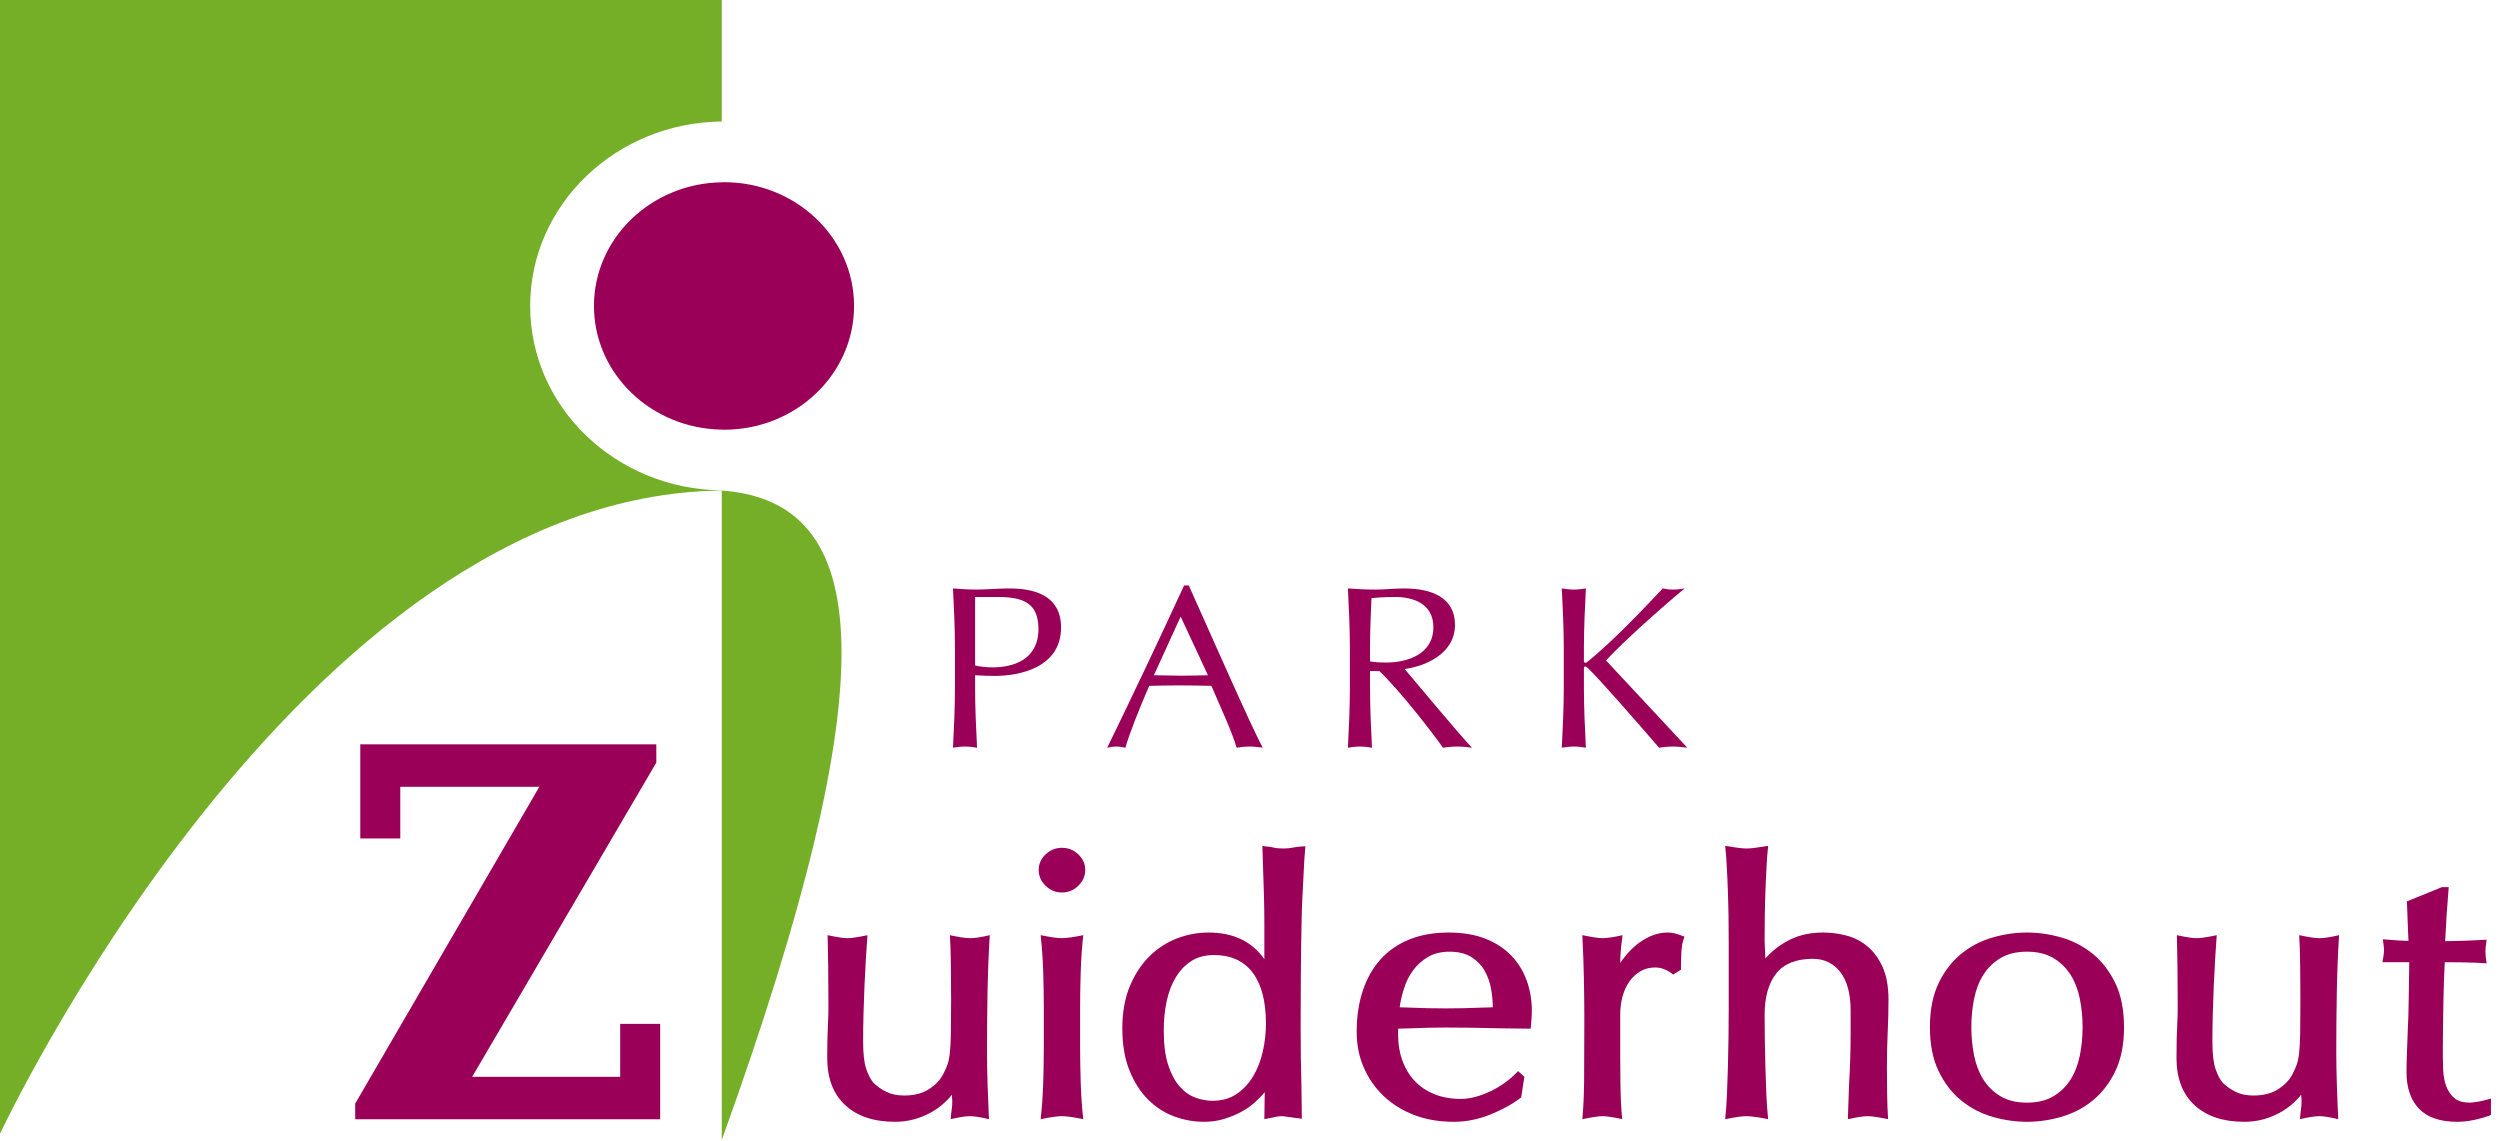
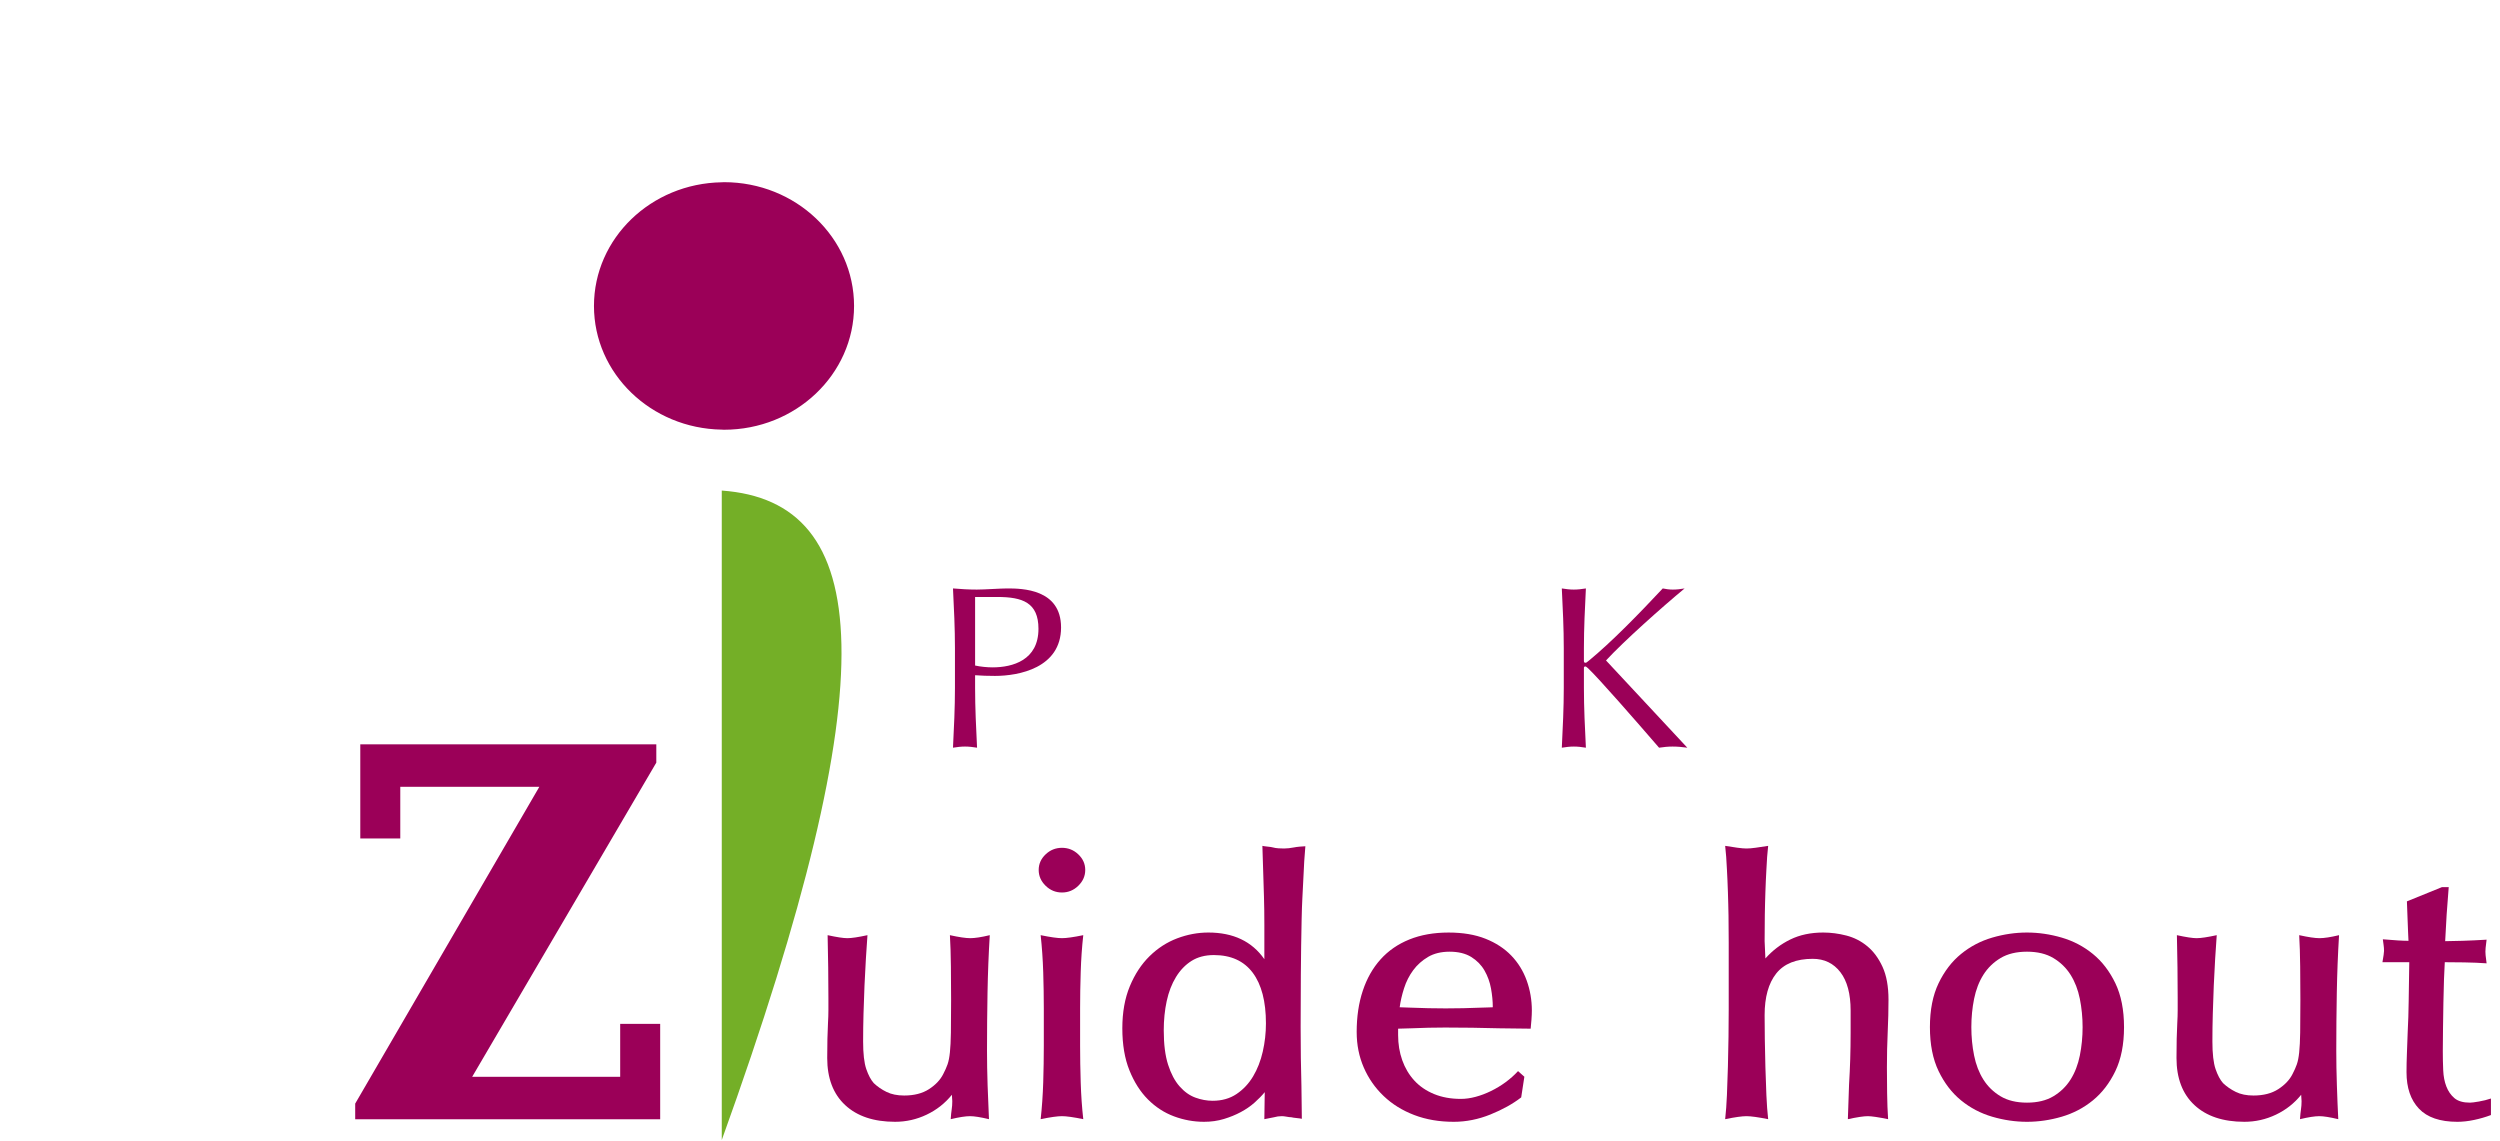
<svg xmlns="http://www.w3.org/2000/svg" width="100%" height="100%" viewBox="0 0 276 126" version="1.1" xml:space="preserve" style="fill-rule:evenodd;clip-rule:evenodd;stroke-linejoin:round;stroke-miterlimit:2;">
  <path d="M79.683,54.157l0,71.702c18.567,-51.503 16.659,-70.494 0,-71.702" style="fill:#74af27;fill-rule:nonzero;" />
-   <path d="M58.531,33.777c0,-11.17 9.448,-20.236 21.152,-20.363l0,-13.414l-79.683,-0l0,125.17c0,0 33.025,-70.59 79.683,-71.013l0,-0.016c-11.704,-0.128 -21.152,-9.193 -21.152,-20.364" style="fill:#74af27;fill-rule:nonzero;" />
  <path d="M79.931,20.112c-0.084,-0 -0.165,0.01 -0.248,0.012c-7.813,0.127 -14.109,6.185 -14.109,13.653c-0,7.466 6.296,13.526 14.109,13.654c0.083,0.001 0.164,0.012 0.248,0.012c7.929,-0 14.357,-6.12 14.357,-13.666c-0,-7.548 -6.428,-13.665 -14.357,-13.665" style="fill:#9b0058;fill-rule:nonzero;" />
  <path d="M39.776,82.173l32.681,0l0,2.02l-20.329,34.686l16.341,0l0,-5.845l4.415,0l0,10.535l-33.67,0l0,-1.731l20.329,-34.975l-15.352,0l0,5.702l-4.415,0l0,-10.392Z" style="fill:#9b0058;fill-rule:nonzero;" />
  <path d="M91.325,116.799c-0,-0.773 0.007,-1.478 0.022,-2.114c0.014,-0.636 0.036,-1.23 0.065,-1.783c0.029,-0.47 0.044,-0.933 0.044,-1.389l-0,-1.347c-0,-0.967 -0.008,-2.079 -0.022,-3.338c-0.015,-1.257 -0.037,-2.452 -0.065,-3.586c1.016,0.222 1.742,0.332 2.177,0.332c0.465,-0 1.205,-0.11 2.222,-0.332c-0.059,0.803 -0.116,1.673 -0.174,2.612c-0.059,0.94 -0.109,1.922 -0.153,2.944c-0.043,1.023 -0.08,2.059 -0.109,3.109c-0.029,1.051 -0.043,2.073 -0.043,3.068c-0,1.355 0.115,2.37 0.348,3.048c0.232,0.677 0.508,1.195 0.828,1.554c0.406,0.387 0.878,0.712 1.416,0.974c0.536,0.263 1.182,0.394 1.938,0.394c1.103,-0 2.018,-0.234 2.744,-0.705c0.725,-0.469 1.248,-1.022 1.568,-1.658c0.203,-0.387 0.362,-0.746 0.479,-1.078c0.116,-0.331 0.203,-0.773 0.261,-1.327c0.058,-0.552 0.094,-1.278 0.109,-2.176c0.014,-0.898 0.022,-2.107 0.022,-3.628c-0,-1.105 -0.008,-2.328 -0.022,-3.669c-0.015,-1.34 -0.051,-2.494 -0.109,-3.462c1.006,0.222 1.754,0.332 2.243,0.332c0.517,-0 1.236,-0.11 2.157,-0.332c-0.128,2.101 -0.21,4.216 -0.248,6.344c-0.038,2.128 -0.057,4.27 -0.057,6.426c-0,1.188 0.021,2.453 0.065,3.793c0.044,1.341 0.094,2.591 0.152,3.752c-0.929,-0.221 -1.626,-0.332 -2.09,-0.332c-0.494,-0 -1.205,0.111 -2.135,0.332c0.029,-0.442 0.066,-0.801 0.109,-1.078c0.044,-0.276 0.066,-0.58 0.066,-0.912c-0,-0.11 -0.008,-0.221 -0.022,-0.331c-0.015,-0.111 -0.022,-0.235 -0.022,-0.374c-0.755,0.94 -1.684,1.673 -2.788,2.197c-1.103,0.526 -2.265,0.788 -3.484,0.788c-2.352,-0 -4.189,-0.615 -5.51,-1.845c-1.322,-1.229 -1.982,-2.964 -1.982,-5.203" style="fill:#9b0058;fill-rule:nonzero;" />
  <path d="M114.671,96.044c0,-0.663 0.254,-1.237 0.762,-1.72c0.508,-0.484 1.111,-0.726 1.808,-0.726c0.696,0 1.299,0.242 1.807,0.726c0.508,0.483 0.763,1.057 0.763,1.72c0,0.663 -0.255,1.244 -0.763,1.741c-0.508,0.498 -1.111,0.747 -1.807,0.747c-0.697,0 -1.3,-0.249 -1.808,-0.747c-0.508,-0.497 -0.762,-1.078 -0.762,-1.741m0.566,15.24c0,-1.243 -0.022,-2.563 -0.065,-3.959c-0.044,-1.395 -0.139,-2.757 -0.283,-4.083c1.074,0.221 1.858,0.331 2.352,0.331c0.493,0 1.277,-0.11 2.352,-0.331c-0.146,1.326 -0.24,2.688 -0.283,4.083c-0.044,1.396 -0.066,2.716 -0.066,3.959l0,4.188c0,1.272 0.022,2.612 0.066,4.021c0.043,1.41 0.137,2.764 0.283,4.063c-1.075,-0.221 -1.859,-0.331 -2.352,-0.331c-0.494,0 -1.278,0.11 -2.352,0.331c0.144,-1.299 0.239,-2.653 0.283,-4.063c0.043,-1.409 0.065,-2.749 0.065,-4.021l0,-4.188Z" style="fill:#9b0058;fill-rule:nonzero;" />
  <path d="M139.629,120.572c-0.32,0.388 -0.697,0.774 -1.132,1.161c-0.436,0.387 -0.937,0.733 -1.503,1.036c-0.566,0.305 -1.191,0.56 -1.873,0.767c-0.682,0.208 -1.416,0.311 -2.2,0.311c-1.132,-0 -2.236,-0.201 -3.31,-0.601c-1.075,-0.4 -2.033,-1.022 -2.875,-1.865c-0.842,-0.843 -1.524,-1.914 -2.047,-3.214c-0.523,-1.299 -0.784,-2.846 -0.784,-4.643c-0,-1.768 0.276,-3.316 0.828,-4.643c0.551,-1.327 1.277,-2.432 2.178,-3.317c0.899,-0.884 1.916,-1.54 3.048,-1.97c1.133,-0.427 2.28,-0.642 3.442,-0.642c2.758,-0 4.819,0.982 6.184,2.943l-0,-3.793c-0,-1.312 -0.014,-1.895 -0.043,-3.125c-0.029,-1.23 -0.059,-1.702 -0.087,-2.795c-0.029,-1.091 -0.059,-2.024 -0.087,-2.798c0.115,0.028 0.311,0.056 0.588,0.084c0.275,0.027 0.457,0.055 0.544,0.082c0.203,0.056 0.421,0.09 0.653,0.104c0.233,0.014 0.436,0.021 0.61,0.021c0.32,-0 0.697,-0.042 1.133,-0.125c0.115,-0.027 0.319,-0.055 0.61,-0.082c0.29,-0.028 0.493,-0.042 0.608,-0.042c-0.087,0.912 -0.167,2.211 -0.238,3.897c-0.073,1.686 -0.132,2.154 -0.174,4.157c-0.044,2.004 -0.073,4.05 -0.088,6.136c-0.014,2.087 -0.022,4 -0.022,5.743c0,1.243 0.007,2.383 0.022,3.42c0.014,1.036 0.035,2.066 0.065,3.088c0,0.526 0.006,1.127 0.023,1.804c0.013,0.677 0.022,1.292 0.022,1.845c-0.117,-0.028 -0.313,-0.056 -0.589,-0.084c-0.276,-0.027 -0.457,-0.055 -0.544,-0.082l0.043,-0c-0.087,-0 -0.189,-0.007 -0.304,-0.021c-0.117,-0.014 -0.247,-0.035 -0.392,-0.062c-0.146,-0.028 -0.291,-0.042 -0.436,-0.042c-0.291,-0 -0.581,0.042 -0.871,0.125c-0.087,0.027 -0.262,0.062 -0.523,0.103c-0.261,0.042 -0.435,0.077 -0.523,0.104l0.044,-2.985Zm-11.15,-6.799c-0,1.52 0.159,2.778 0.479,3.773c0.319,0.994 0.739,1.789 1.263,2.383c0.522,0.595 1.102,1.01 1.742,1.245c0.638,0.234 1.276,0.352 1.917,0.352c1.016,-0 1.894,-0.249 2.635,-0.746c0.74,-0.499 1.35,-1.147 1.829,-1.949c0.478,-0.801 0.834,-1.714 1.067,-2.737c0.232,-1.022 0.349,-2.058 0.349,-3.109c-0,-2.432 -0.487,-4.297 -1.459,-5.597c-0.974,-1.299 -2.403,-1.949 -4.291,-1.949c-0.958,-0 -1.779,0.215 -2.462,0.643c-0.681,0.429 -1.256,1.023 -1.72,1.783c-0.464,0.76 -0.805,1.644 -1.024,2.653c-0.218,1.01 -0.326,2.094 -0.326,3.255" style="fill:#9b0058;fill-rule:nonzero;" />
  <path d="M149.777,113.939c0,-1.686 0.224,-3.206 0.675,-4.56c0.45,-1.354 1.103,-2.509 1.96,-3.462c0.856,-0.954 1.916,-1.686 3.179,-2.198c1.264,-0.511 2.708,-0.766 4.334,-0.766c1.568,-0 2.926,0.228 4.073,0.684c1.147,0.456 2.097,1.078 2.853,1.865c0.755,0.788 1.321,1.707 1.699,2.757c0.377,1.051 0.566,2.156 0.566,3.317c0,0.277 -0.015,0.608 -0.043,0.995c-0.03,0.387 -0.06,0.719 -0.088,0.995c-0.523,-0 -1.11,-0.007 -1.763,-0.021c-0.654,-0.013 -1.228,-0.021 -1.722,-0.021c-1.016,-0.026 -2.011,-0.047 -2.983,-0.062c-0.973,-0.014 -1.967,-0.021 -2.984,-0.021c-0.609,-0 -1.219,0.007 -1.829,0.021c-0.61,0.015 -1.234,0.036 -1.872,0.062c-0.321,-0 -0.567,0.008 -0.741,0.021c-0.174,0.014 -0.422,0.021 -0.74,0.021l0,0.705c0,0.995 0.152,1.921 0.456,2.777c0.305,0.857 0.748,1.604 1.329,2.239c0.58,0.636 1.307,1.133 2.178,1.493c0.871,0.359 1.857,0.538 2.962,0.538c0.522,-0 1.067,-0.075 1.633,-0.228c0.566,-0.151 1.133,-0.365 1.699,-0.642c0.566,-0.277 1.103,-0.601 1.612,-0.974c0.507,-0.374 0.965,-0.781 1.372,-1.223l0.697,0.621l-0.349,2.281c-0.93,0.719 -2.062,1.347 -3.398,1.887c-1.335,0.538 -2.686,0.808 -4.05,0.808c-1.597,-0 -3.049,-0.249 -4.356,-0.747c-1.306,-0.497 -2.433,-1.195 -3.375,-2.093c-0.944,-0.898 -1.678,-1.949 -2.2,-3.151c-0.523,-1.203 -0.784,-2.509 -0.784,-3.918m10.259,-8.872c-0.933,-0 -1.729,0.194 -2.384,0.58c-0.656,0.388 -1.204,0.878 -1.641,1.472c-0.437,0.594 -0.773,1.258 -1.005,1.99c-0.234,0.732 -0.394,1.431 -0.482,2.094c0.234,-0 0.437,0.007 0.612,0.021c0.176,0.014 0.365,0.02 0.569,0.02c0.671,0.028 1.335,0.049 1.991,0.062c0.656,0.014 1.291,0.021 1.903,0.021c0.641,-0 1.29,-0.007 1.946,-0.021c0.656,-0.013 1.319,-0.034 1.99,-0.062c0.321,-0 0.547,-0.006 0.678,-0.02c0.131,-0.014 0.328,-0.021 0.591,-0.021c0,-0.663 -0.066,-1.354 -0.197,-2.073c-0.131,-0.718 -0.372,-1.382 -0.722,-1.99c-0.35,-0.608 -0.839,-1.105 -1.465,-1.493c-0.628,-0.386 -1.422,-0.58 -2.384,-0.58" style="fill:#9b0058;fill-rule:nonzero;" />
-   <path d="M184.709,107.595c-0.204,-0.193 -0.487,-0.373 -0.849,-0.539c-0.363,-0.166 -0.734,-0.249 -1.111,-0.249c-0.61,0 -1.154,0.139 -1.633,0.415c-0.479,0.276 -0.886,0.649 -1.219,1.12c-0.335,0.47 -0.588,1.022 -0.764,1.657c-0.173,0.637 -0.26,1.314 -0.26,2.032l0,4.457c0,1.202 0.006,2.232 0.022,3.088c0.014,0.858 0.035,1.59 0.065,2.198c0.028,0.608 0.072,1.202 0.13,1.782c-0.987,-0.221 -1.713,-0.331 -2.177,-0.331c-0.407,0 -1.148,0.11 -2.222,0.331c0.115,-1.243 0.181,-2.673 0.196,-4.29c0.014,-1.617 0.022,-3.572 0.022,-5.867l0,-1.285c0,-1.05 -0.015,-2.356 -0.043,-3.918c-0.03,-1.561 -0.088,-3.213 -0.175,-4.954c1.074,0.222 1.815,0.332 2.222,0.332c0.493,0 1.233,-0.11 2.22,-0.332c-0.116,0.857 -0.188,1.507 -0.217,1.949c-0.029,0.442 -0.043,0.815 -0.043,1.119c0.754,-1.105 1.589,-1.942 2.504,-2.508c0.915,-0.566 1.822,-0.85 2.722,-0.85c0.232,0 0.479,0.027 0.741,0.082c0.261,0.057 0.638,0.181 1.132,0.374c-0.203,0.47 -0.32,1.057 -0.348,1.762c-0.03,0.705 -0.044,1.334 -0.044,1.886l-0.871,0.539Z" style="fill:#9b0058;fill-rule:nonzero;" />
  <path d="M190.85,104.113c-0,-0.912 -0.008,-1.914 -0.022,-3.006c-0.015,-1.091 -0.037,-1.501 -0.066,-2.607c-0.029,-1.105 -0.065,-1.473 -0.108,-2.483c-0.044,-1.008 -0.109,-1.886 -0.196,-2.633c0.493,0.083 0.95,0.153 1.371,0.208c0.421,0.056 0.748,0.083 0.981,0.083c0.261,-0 0.595,-0.027 1.002,-0.083c0.406,-0.055 0.87,-0.125 1.393,-0.208c-0.087,0.747 -0.152,1.625 -0.196,2.633c-0.043,1.01 -0.08,1.363 -0.109,2.441c-0.029,1.078 -0.051,1.468 -0.065,2.545c-0.015,1.078 -0.021,2.046 -0.021,2.903l0.086,1.907c0.787,-0.885 1.704,-1.582 2.754,-2.094c1.047,-0.511 2.257,-0.767 3.626,-0.767c0.845,-0 1.697,0.111 2.557,0.332c0.858,0.221 1.631,0.615 2.315,1.182c0.685,0.566 1.246,1.326 1.683,2.279c0.436,0.954 0.655,2.163 0.655,3.628c-0,1.134 -0.029,2.322 -0.087,3.566c-0.058,1.243 -0.087,2.543 -0.087,3.897c-0,0.885 0.007,1.839 0.022,2.86c0.014,1.023 0.051,1.977 0.109,2.861c-1.085,-0.221 -1.833,-0.332 -2.243,-0.332c-0.441,-0 -1.174,0.111 -2.2,0.332l0.131,-3.814c0.057,-0.94 0.101,-1.879 0.13,-2.819c0.028,-0.94 0.044,-1.908 0.044,-2.902l-0,-2.447c-0,-1.851 -0.377,-3.268 -1.133,-4.249c-0.755,-0.981 -1.771,-1.472 -3.049,-1.472c-1.829,-0 -3.172,0.539 -4.029,1.617c-0.857,1.078 -1.284,2.612 -1.284,4.602c-0,0.774 0.006,1.658 0.021,2.653c0.014,0.995 0.036,2.026 0.065,3.089c0.029,1.065 0.066,2.093 0.109,3.089c0.044,0.995 0.109,1.879 0.196,2.653c-1.103,-0.221 -1.902,-0.332 -2.395,-0.332c-0.495,-0 -1.278,0.111 -2.352,0.332c0.087,-0.774 0.152,-1.665 0.196,-2.674c0.043,-1.009 0.079,-2.059 0.108,-3.151c0.029,-1.092 0.051,-2.183 0.066,-3.275c0.014,-1.092 0.022,-2.107 0.022,-3.048l-0,-7.296Z" style="fill:#9b0058;fill-rule:nonzero;" />
  <path d="M213.063,113.399c0,-1.907 0.319,-3.524 0.958,-4.851c0.639,-1.326 1.466,-2.404 2.483,-3.233c1.016,-0.829 2.163,-1.431 3.441,-1.804c1.278,-0.373 2.555,-0.559 3.833,-0.559c1.278,0 2.555,0.186 3.833,0.559c1.277,0.373 2.424,0.975 3.441,1.804c1.016,0.829 1.844,1.907 2.483,3.233c0.638,1.327 0.958,2.944 0.958,4.851c0,1.907 -0.32,3.524 -0.958,4.851c-0.639,1.326 -1.467,2.404 -2.483,3.233c-1.017,0.83 -2.164,1.431 -3.441,1.804c-1.278,0.373 -2.555,0.56 -3.833,0.56c-1.278,0 -2.555,-0.187 -3.833,-0.56c-1.278,-0.373 -2.425,-0.974 -3.441,-1.804c-1.017,-0.829 -1.844,-1.907 -2.483,-3.233c-0.639,-1.327 -0.958,-2.944 -0.958,-4.851m4.574,0c0,1.078 0.101,2.122 0.304,3.13c0.204,1.01 0.545,1.894 1.024,2.654c0.479,0.76 1.111,1.375 1.894,1.844c0.785,0.471 1.757,0.705 2.919,0.705c1.161,0 2.134,-0.234 2.918,-0.705c0.784,-0.469 1.416,-1.084 1.895,-1.844c0.48,-0.76 0.82,-1.644 1.024,-2.654c0.202,-1.008 0.305,-2.052 0.305,-3.13c0,-1.078 -0.103,-2.121 -0.305,-3.13c-0.204,-1.009 -0.544,-1.892 -1.024,-2.653c-0.479,-0.76 -1.111,-1.375 -1.895,-1.845c-0.784,-0.47 -1.757,-0.705 -2.918,-0.705c-1.162,0 -2.134,0.235 -2.919,0.705c-0.783,0.47 -1.415,1.085 -1.894,1.845c-0.479,0.761 -0.82,1.644 -1.024,2.653c-0.203,1.009 -0.304,2.052 -0.304,3.13" style="fill:#9b0058;fill-rule:nonzero;" />
  <path d="M240.285,116.799c0,-0.773 0.007,-1.478 0.022,-2.114c0.014,-0.636 0.036,-1.23 0.066,-1.783c0.028,-0.47 0.043,-0.933 0.043,-1.389l0,-1.347c0,-0.967 -0.007,-2.079 -0.022,-3.338c-0.015,-1.257 -0.037,-2.452 -0.065,-3.586c1.016,0.222 1.742,0.332 2.177,0.332c0.465,-0 1.205,-0.11 2.222,-0.332c-0.059,0.803 -0.117,1.673 -0.175,2.612c-0.058,0.94 -0.108,1.922 -0.152,2.944c-0.043,1.023 -0.08,2.059 -0.108,3.109c-0.03,1.051 -0.044,2.073 -0.044,3.068c0,1.355 0.116,2.37 0.348,3.048c0.232,0.677 0.508,1.195 0.828,1.554c0.406,0.387 0.878,0.712 1.416,0.974c0.537,0.263 1.182,0.394 1.938,0.394c1.103,-0 2.018,-0.234 2.744,-0.705c0.725,-0.469 1.248,-1.022 1.568,-1.658c0.203,-0.387 0.362,-0.746 0.479,-1.078c0.116,-0.331 0.203,-0.773 0.261,-1.327c0.058,-0.552 0.094,-1.278 0.109,-2.176c0.014,-0.898 0.022,-2.107 0.022,-3.628c0,-1.105 -0.008,-2.328 -0.022,-3.669c-0.015,-1.34 -0.051,-2.494 -0.109,-3.462c1.006,0.222 1.754,0.332 2.242,0.332c0.518,-0 1.238,-0.11 2.158,-0.332c-0.128,2.101 -0.21,4.216 -0.248,6.344c-0.039,2.128 -0.058,4.27 -0.058,6.426c0,1.188 0.022,2.453 0.066,3.793c0.043,1.341 0.094,2.591 0.153,3.752c-0.93,-0.221 -1.627,-0.332 -2.091,-0.332c-0.495,-0 -1.206,0.111 -2.135,0.332c0.029,-0.442 0.066,-0.801 0.109,-1.078c0.044,-0.276 0.066,-0.58 0.066,-0.912c0,-0.11 -0.008,-0.221 -0.022,-0.331c-0.015,-0.111 -0.022,-0.235 -0.022,-0.374c-0.755,0.94 -1.684,1.673 -2.787,2.197c-1.105,0.526 -2.266,0.788 -3.485,0.788c-2.352,-0 -4.189,-0.615 -5.51,-1.845c-1.321,-1.229 -1.982,-2.964 -1.982,-5.203" style="fill:#9b0058;fill-rule:nonzero;" />
  <path d="M269.599,97.936l0.74,-0c-0.174,2.045 -0.305,4.035 -0.392,5.97c0.407,-0 1.045,-0.014 1.917,-0.041c0.871,-0.028 1.756,-0.069 2.656,-0.125c-0.058,0.443 -0.094,0.747 -0.109,0.912c-0.014,0.166 -0.021,0.305 -0.021,0.415c0,0.11 0.007,0.242 0.021,0.393c0.015,0.153 0.051,0.451 0.109,0.892c-0.755,-0.055 -1.582,-0.089 -2.482,-0.104c-0.901,-0.014 -1.612,-0.02 -2.134,-0.02c-0.029,0.442 -0.059,1.064 -0.087,1.866c-0.03,0.801 -0.051,1.672 -0.066,2.611c-0.015,0.94 -0.029,1.886 -0.043,2.84c-0.015,0.953 -0.022,1.789 -0.022,2.508c0,0.719 0.014,1.417 0.044,2.094c0.028,0.678 0.145,1.279 0.348,1.803c0.203,0.526 0.501,0.954 0.892,1.286c0.393,0.331 0.966,0.497 1.721,0.497c0.175,-0 0.501,-0.042 0.98,-0.124c0.479,-0.083 0.922,-0.193 1.329,-0.332l0,1.824c-0.581,0.221 -1.198,0.4 -1.851,0.539c-0.654,0.138 -1.271,0.208 -1.851,0.208c-1.917,-0 -3.333,-0.485 -4.248,-1.452c-0.914,-0.967 -1.371,-2.307 -1.371,-4.021c0,-0.635 0.014,-1.319 0.043,-2.052c0.029,-0.732 0.058,-1.527 0.087,-2.384c0.058,-1.078 0.094,-2.218 0.109,-3.42c0.015,-1.203 0.036,-2.633 0.065,-4.291l-2.962,-0c0.058,-0.304 0.102,-0.574 0.131,-0.809c0.029,-0.234 0.044,-0.379 0.044,-0.435c0,-0.221 -0.015,-0.428 -0.044,-0.622c-0.029,-0.193 -0.058,-0.415 -0.087,-0.664c0.638,0.056 1.191,0.098 1.655,0.125c0.464,0.028 0.856,0.042 1.176,0.042c0,-0.138 -0.007,-0.283 -0.021,-0.436c-0.015,-0.152 -0.022,-0.311 -0.022,-0.476c-0.029,-0.471 -0.051,-1.03 -0.065,-1.68c-0.016,-0.649 -0.037,-1.236 -0.066,-1.762l3.877,-1.575Z" style="fill:#9b0058;fill-rule:nonzero;" />
  <path d="M105.427,71.563c0,-2.191 -0.108,-4.409 -0.217,-6.6c0.868,0.076 1.763,0.127 2.63,0.127c0.868,0 2.603,-0.127 3.363,-0.127c1.626,0 5.938,0.051 5.938,4.307c0,4.484 -4.691,5.351 -7.294,5.351c-0.814,0 -1.491,-0.025 -2.196,-0.076l0,1.401c0,2.191 0.108,4.409 0.216,6.6c-0.461,-0.076 -0.894,-0.127 -1.328,-0.127c-0.434,0 -0.868,0.051 -1.329,0.127c0.109,-2.191 0.217,-4.409 0.217,-6.6l0,-4.383Zm2.224,1.911c0.569,0.128 1.328,0.204 1.925,0.204c2.223,0 5.07,-0.79 5.07,-4.255c0,-2.906 -1.762,-3.517 -4.555,-3.517l-2.44,0l0,7.568Z" style="fill:#9b0058;fill-rule:nonzero;" />
-   <path d="M131.24,64.632c2.657,5.912 6.724,15.188 8.162,17.914c-0.489,-0.076 -0.95,-0.127 -1.438,-0.127c-0.488,-0 -0.948,0.051 -1.437,0.127c-0.515,-1.758 -1.816,-4.561 -2.792,-6.829c-1.167,-0.025 -2.359,-0.051 -3.553,-0.051c-1.111,-0 -2.196,0.026 -3.308,0.051c-1.138,2.624 -2.169,5.224 -2.63,6.829c-0.352,-0.076 -0.677,-0.127 -1.003,-0.127c-0.325,-0 -0.651,0.051 -1.003,0.127c2.901,-5.963 5.721,-11.9 8.487,-17.914l0.515,-0Zm-0.895,3.44l-2.956,6.473c0.95,-0 1.98,0.051 2.929,0.051c1.003,-0 2.033,-0.026 3.037,-0.051l-3.01,-6.473Z" style="fill:#9b0058;fill-rule:nonzero;" />
-   <path d="M149.026,71.563c-0,-2.191 -0.109,-4.409 -0.217,-6.6c1.03,0.076 2.06,0.127 3.091,0.127c1.031,0 2.061,-0.127 3.091,-0.127c3.064,0 5.64,0.994 5.64,4.026c-0,3.287 -3.498,4.613 -5.559,4.867c1.329,1.555 5.857,7.034 7.43,8.69c-0.542,-0.076 -1.085,-0.127 -1.627,-0.127c-0.515,0 -1.058,0.051 -1.573,0.127c-1.084,-1.554 -4.691,-6.243 -7.022,-8.46l-1.03,0l-0,1.86c-0,2.191 0.108,4.409 0.216,6.6c-0.461,-0.076 -0.895,-0.127 -1.329,-0.127c-0.433,0 -0.867,0.051 -1.328,0.127c0.108,-2.191 0.217,-4.409 0.217,-6.6l-0,-4.383Zm2.224,1.453c0.487,0.102 1.111,0.127 1.816,0.127c2.223,0 5.179,-0.867 5.179,-3.899c-0,-2.676 -2.359,-3.338 -4.203,-3.338c-1.247,0 -2.06,0.076 -2.63,0.127c-0.081,1.861 -0.162,3.696 -0.162,5.53l-0,1.453Z" style="fill:#9b0058;fill-rule:nonzero;" />
  <path d="M172.641,75.946l0,-4.383c0,-2.192 -0.109,-4.409 -0.217,-6.6c0.461,0.076 0.895,0.127 1.328,0.127c0.434,0 0.868,-0.051 1.33,-0.127c-0.109,2.191 -0.218,4.408 -0.218,6.6l0,1.402c0,0.152 0.054,0.203 0.163,0.203c0.108,0 0.163,-0.051 0.38,-0.229c2.521,-2.064 5.613,-5.25 8.161,-7.976c0.353,0.076 0.732,0.127 1.112,0.127c0.433,0 0.867,-0.051 1.301,-0.127c-2.494,2.064 -6.724,5.836 -8.677,7.95c2.902,3.084 5.912,6.371 8.975,9.633c-0.542,-0.077 -1.084,-0.127 -1.626,-0.127c-0.488,0 -1.004,0.05 -1.492,0.127c-2.575,-2.982 -6.67,-7.671 -7.836,-8.767c-0.162,-0.152 -0.243,-0.203 -0.325,-0.203c-0.082,0 -0.136,0.076 -0.136,0.153l0,2.217c0,2.191 0.109,4.409 0.218,6.6c-0.462,-0.077 -0.896,-0.127 -1.33,-0.127c-0.433,0 -0.867,0.05 -1.328,0.127c0.108,-2.191 0.217,-4.409 0.217,-6.6" style="fill:#9b0058;fill-rule:nonzero;" />
</svg>